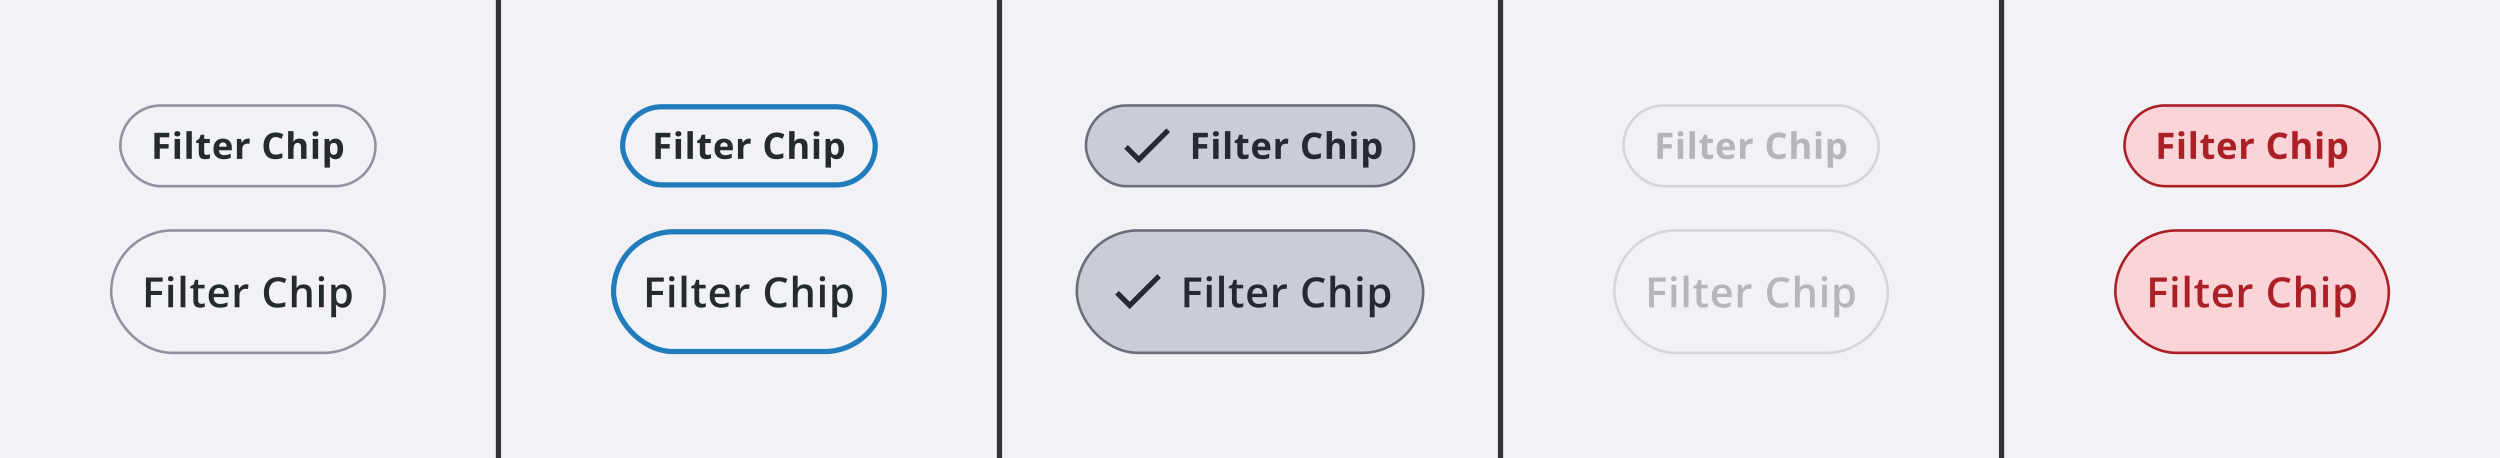
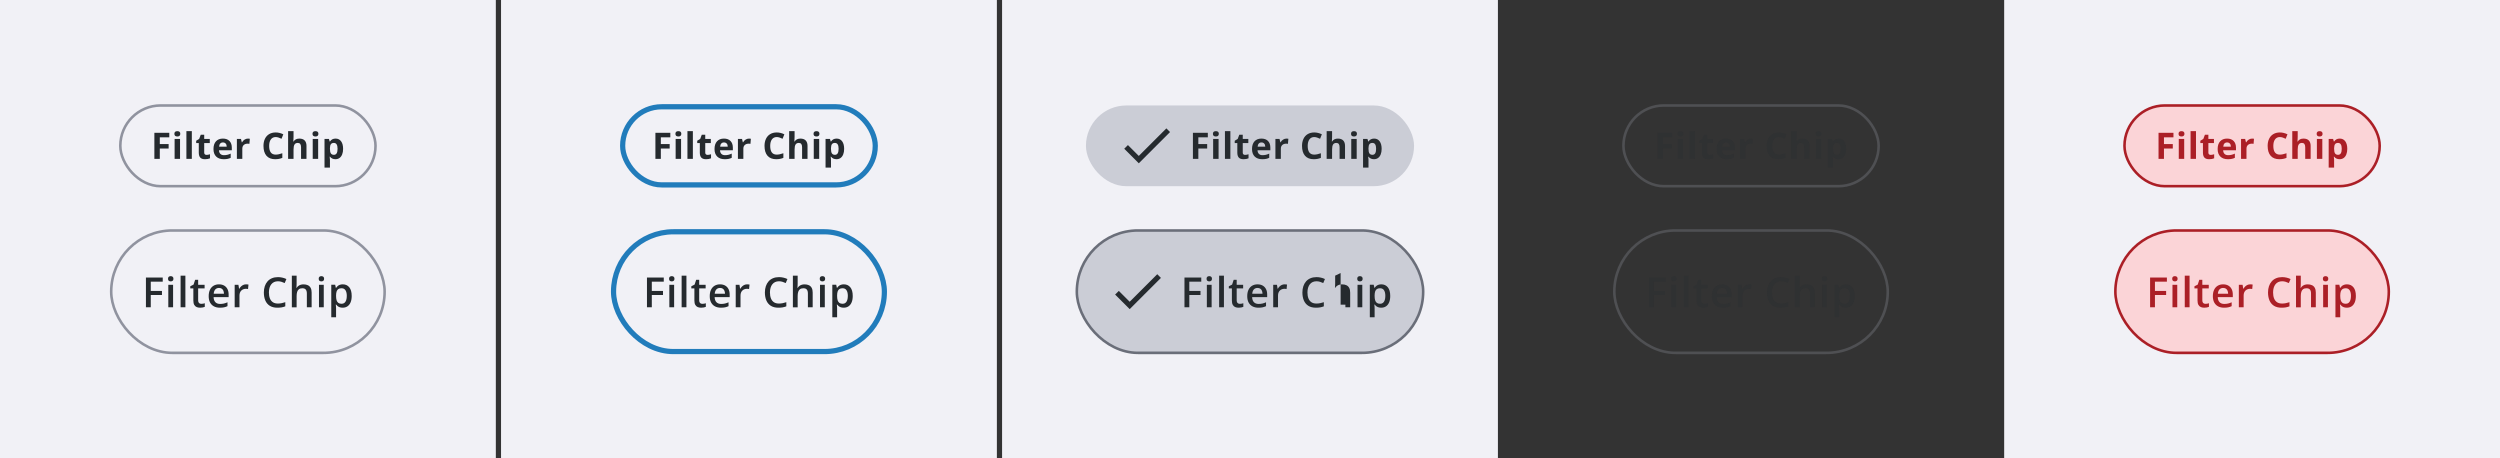
<svg xmlns="http://www.w3.org/2000/svg" width="960" height="176" fill="none" viewBox="0 0 960 176">
  <rect x="0" y="0" width="960" height="176" fill="#333333" stroke="none" />
  <clipPath id="a">
    <path d="m0 0h960v176h-960z" />
  </clipPath>
  <clipPath id="b">
    <path d="m428.5 44h103v24h-103z" />
  </clipPath>
  <clipPath id="c">
    <path d="m425 100h110v24h-110z" />
  </clipPath>
  <g clip-path="url(#a)">
    <path fill="#f1f1f6" d="m0 0h190.4v176h-190.4z" />
    <path fill="#252a2e" d="m61.363 61h-2.085v-9.994h5.729v1.736h-3.643v2.577h3.391v1.73h-3.391zm5.596-9.618c0-.679.378-1.018 1.135-1.018.756 0 1.135.34 1.135 1.018 0 .324-.096.577-.287.759-.187.178-.469.267-.848.267-.757 0-1.135-.342-1.135-1.025zm2.174 9.618h-2.085v-7.643h2.085zm4.529 0h-2.085v-10.637h2.085zm5.664-1.524c.365 0 .802-.08 1.312-.239v1.552c-.52.232-1.158.349-1.914.349-.834 0-1.442-.21-1.825-.629-.378-.424-.567-1.057-.567-1.9v-3.684h-.998v-.882l1.148-.697.602-1.613h1.333v1.627h2.14v1.565h-2.14v3.684c0 .296.082.515.246.656.169.141.39.212.663.212zm6.279-4.778c-.442 0-.788.141-1.039.424-.251.278-.394.674-.431 1.189h2.926c-.009-.515-.143-.911-.403-1.189-.26-.283-.611-.424-1.053-.424zm.294 6.439c-1.23 0-2.192-.34-2.885-1.018-.693-.679-1.039-1.641-1.039-2.885 0-1.281.319-2.269.957-2.967.643-.702 1.529-1.053 2.659-1.053 1.08 0 1.921.308 2.522.923.602.615.902 1.465.902 2.55v1.012h-4.929c.023.593.198 1.055.526 1.388.328.333.788.499 1.381.499.46 0 .895-.048 1.306-.144.41-.096.839-.248 1.285-.458v1.613c-.364.182-.754.317-1.169.403-.415.091-.921.137-1.518.137zm9.328-7.923c.283 0 .517.021.704.061l-.157 1.955c-.169-.046-.374-.068-.615-.068-.665 0-1.185.171-1.559.513-.369.342-.554.82-.554 1.436v3.89h-2.085v-7.643h1.579l.308 1.285h.103c.237-.428.556-.772.957-1.032.406-.264.845-.397 1.319-.397zm10.637-.588c-.797 0-1.415.301-1.852.902-.438.597-.657 1.431-.657 2.502 0 2.228.837 3.343 2.509 3.343.702 0 1.552-.175 2.55-.526v1.777c-.82.342-1.736.513-2.748.513-1.454 0-2.566-.44-3.336-1.319-.77-.884-1.155-2.151-1.155-3.801 0-1.039.189-1.948.567-2.728.378-.784.921-1.383 1.627-1.798.711-.419 1.543-.629 2.495-.629.971 0 1.946.235 2.926.704l-.684 1.723c-.373-.178-.749-.333-1.128-.465-.378-.132-.749-.198-1.114-.198zm11.823 8.374h-2.084v-4.464c0-1.103-.411-1.654-1.231-1.654-.583 0-1.005.198-1.265.595-.259.396-.389 1.039-.389 1.928v3.596h-2.085v-10.637h2.085v2.167c0 .169-.016.565-.048 1.189l-.048.615h.109c.465-.747 1.204-1.121 2.215-1.121.898 0 1.579.241 2.044.725.465.483.697 1.176.697 2.078zm2.308-9.618c0-.679.378-1.018 1.135-1.018.756 0 1.135.34 1.135 1.018 0 .324-.096.577-.287.759-.187.178-.47.267-.848.267-.757 0-1.135-.342-1.135-1.025zm2.174 9.618h-2.085v-7.643h2.085zm6.642.137c-.898 0-1.602-.326-2.113-.978h-.109c.073.638.109 1.007.109 1.107v3.097h-2.085v-11.006h1.696l.294.991h.095c.488-.756 1.21-1.135 2.167-1.135.903 0 1.609.349 2.119 1.046.511.697.766 1.666.766 2.905 0 .816-.121 1.524-.362 2.126-.237.602-.577 1.06-1.019 1.374-.442.315-.961.472-1.558.472zm-.616-6.255c-.515 0-.891.16-1.128.479-.237.314-.36.836-.369 1.565v.226c0 .82.121 1.408.363 1.764.246.355.633.533 1.162.533.934 0 1.401-.77 1.401-2.311 0-.752-.116-1.315-.349-1.688-.227-.378-.588-.567-1.08-.567z" />
    <rect width="98" height="31" x="46.2" y="40.5" stroke="#90939f" rx="15.5" />
    <path fill="#252a2e" d="m57.895 118h-1.859v-11.422h6.453v1.578h-4.594v3.563h4.297v1.57h-4.297zm8.57-8.648v8.648h-1.836v-8.648zm-.906-3.313c.281 0 .523.076.727.227.208.151.312.411.312.781 0 .364-.104.625-.312.781-.203.151-.445.227-.727.227-.292 0-.539-.076-.742-.227-.198-.156-.297-.417-.297-.781 0-.37.099-.63.297-.781.203-.151.451-.227.742-.227zm5.633 11.961h-1.844v-12.156h1.844zm6.094-1.328c.24 0 .477-.021.711-.063.234-.047.448-.101.641-.164v1.391c-.203.088-.466.164-.789.226-.323.063-.659.094-1.008.094-.49 0-.93-.08-1.32-.242-.391-.167-.701-.45-.93-.852-.229-.401-.344-.955-.344-1.664v-4.648h-1.18v-.82l1.266-.649.602-1.851h1.156v1.922h2.477v1.398h-2.477v4.625c0 .437.109.763.328.977.219.213.508.32.867.32zm6.805-7.484c.771 0 1.432.158 1.984.476s.977.768 1.273 1.352c.297.583.445 1.281.445 2.093v.985h-5.773c.021.838.245 1.484.672 1.937.432.453 1.036.68 1.812.68.552 0 1.047-.052 1.484-.156.443-.11.898-.269 1.367-.477v1.492c-.432.203-.872.352-1.32.446-.448.093-.984.14-1.609.14-.849 0-1.596-.164-2.242-.492-.641-.333-1.143-.828-1.508-1.484-.359-.657-.539-1.472-.539-2.446 0-.968.164-1.791.492-2.468s.789-1.193 1.383-1.547c.594-.354 1.286-.531 2.078-.531zm0 1.382c-.578 0-1.047.188-1.406.563-.354.375-.562.924-.625 1.648h3.938c-.005-.432-.078-.815-.219-1.148-.135-.334-.344-.594-.625-.781-.276-.188-.63-.282-1.062-.282zm10.406-1.382c.146 0 .305.007.476.023.172.016.32.036.445.062l-.172 1.719c-.109-.031-.245-.054-.406-.07-.156-.016-.297-.024-.422-.024-.328 0-.641.055-.938.164-.297.105-.56.266-.789.485-.229.213-.409.482-.539.805-.13.322-.195.697-.195 1.125v4.523h-1.844v-8.648h1.438l.25 1.523h.086c.172-.307.385-.589.641-.844s.547-.458.875-.609c.333-.156.698-.234 1.094-.234zm12.234-1.18c-.546 0-1.036.099-1.468.297-.427.198-.789.484-1.086.859-.297.37-.524.82-.68 1.352-.156.526-.234 1.119-.234 1.781 0 .885.125 1.648.375 2.289.25.635.63 1.125 1.14 1.469.511.338 1.157.507 1.938.507.484 0 .956-.046 1.414-.14s.932-.221 1.422-.383v1.594c-.464.182-.933.315-1.406.398-.474.084-1.021.125-1.641.125-1.167 0-2.136-.242-2.906-.726-.766-.485-1.339-1.167-1.719-2.047-.375-.88-.563-1.912-.563-3.094 0-.865.12-1.656.36-2.375.239-.719.588-1.338 1.047-1.859.458-.526 1.023-.93 1.695-1.211.677-.287 1.45-.43 2.32-.43.573 0 1.136.065 1.688.195.557.125 1.073.305 1.547.539l-.657 1.547c-.395-.187-.81-.349-1.242-.484s-.88-.203-1.344-.203zm7.172-2.164v3.054c0 .318-.01.628-.031.93-.016.302-.034.537-.055.703h.102c.182-.302.406-.549.672-.742.265-.198.562-.346.89-.445.334-.099.688-.149 1.063-.149.661 0 1.224.112 1.687.336.464.219.818.56 1.063 1.024.25.463.375 1.065.375 1.804v5.641h-1.836v-5.297c0-.672-.138-1.174-.414-1.508-.276-.338-.703-.507-1.281-.507-.558 0-1 .117-1.328.351-.323.229-.555.57-.696 1.023-.14.448-.211.995-.211 1.641v4.297h-1.836v-12.156zm10.422 3.508v8.648h-1.836v-8.648zm-.906-3.313c.281 0 .523.076.727.227.208.151.312.411.312.781 0 .364-.104.625-.312.781-.204.151-.446.227-.727.227-.292 0-.539-.076-.742-.227-.198-.156-.297-.417-.297-.781 0-.37.099-.63.297-.781.203-.151.45-.227.742-.227zm8.227 3.149c1.026 0 1.848.374 2.468 1.124.625.75.938 1.865.938 3.344 0 .979-.146 1.805-.438 2.477-.286.666-.69 1.172-1.211 1.515-.515.339-1.117.508-1.804.508-.438 0-.818-.057-1.141-.172-.323-.114-.599-.263-.828-.445-.229-.187-.422-.391-.578-.609h-.11c.026.208.05.44.071.695.026.25.039.479.039.687v3.524h-1.844v-12.484h1.5l.258 1.195h.086c.161-.245.357-.471.586-.68.234-.208.515-.372.843-.492.334-.125.722-.187 1.165-.187zm-.493 1.5c-.505 0-.911.101-1.218.304-.303.198-.524.498-.664.899-.136.401-.209.903-.219 1.507v.258c0 .641.065 1.185.195 1.633.135.443.357.781.664 1.016.313.229.735.343 1.266.343.448 0 .817-.122 1.109-.367.297-.245.518-.593.664-1.047.146-.453.219-.987.219-1.601 0-.932-.167-1.656-.5-2.172-.328-.516-.833-.773-1.516-.773z" />
    <rect width="105" height="47" x="42.7" y="88.5" stroke="#90939f" rx="23.5" />
    <path fill="#f1f1f6" d="m0 0h190.4v176h-190.4z" transform="translate(192.4)" />
    <path fill="#252a2e" d="m253.763 61h-2.085v-9.994h5.729v1.736h-3.644v2.577h3.391v1.73h-3.391zm5.596-9.618c0-.679.378-1.018 1.135-1.018.756 0 1.134.34 1.134 1.018 0 .324-.095.577-.287.759-.187.178-.469.267-.847.267-.757 0-1.135-.342-1.135-1.025zm2.174 9.618h-2.085v-7.643h2.085zm4.529 0h-2.085v-10.637h2.085zm5.664-1.524c.365 0 .802-.08 1.313-.239v1.552c-.52.232-1.158.349-1.914.349-.834 0-1.443-.21-1.826-.629-.378-.424-.567-1.057-.567-1.9v-3.684h-.998v-.882l1.148-.697.602-1.613h1.333v1.627h2.14v1.565h-2.14v3.684c0 .296.082.515.246.656.169.141.39.212.663.212zm6.279-4.778c-.442 0-.788.141-1.039.424-.25.278-.394.674-.43 1.189h2.925c-.009-.515-.143-.911-.403-1.189-.26-.283-.611-.424-1.053-.424zm.294 6.439c-1.23 0-2.192-.34-2.884-1.018-.693-.679-1.04-1.641-1.04-2.885 0-1.281.319-2.269.958-2.967.642-.702 1.528-1.053 2.659-1.053 1.08 0 1.921.308 2.522.923.602.615.903 1.465.903 2.55v1.012h-4.929c.023.593.198 1.055.526 1.388.328.333.789.499 1.381.499.46 0 .896-.048 1.306-.144s.838-.248 1.285-.458v1.613c-.365.182-.754.317-1.169.403-.415.091-.921.137-1.518.137zm9.328-7.923c.283 0 .518.021.705.061l-.158 1.955c-.168-.046-.373-.068-.615-.068-.665 0-1.185.171-1.559.513-.369.342-.553.82-.553 1.436v3.89h-2.085v-7.643h1.579l.308 1.285h.102c.237-.428.556-.772.957-1.032.406-.264.845-.397 1.319-.397zm10.638-.588c-.797 0-1.415.301-1.852.902-.438.597-.657 1.431-.657 2.502 0 2.228.837 3.343 2.509 3.343.702 0 1.552-.175 2.55-.526v1.777c-.82.342-1.736.513-2.748.513-1.454 0-2.566-.44-3.336-1.319-.77-.884-1.155-2.151-1.155-3.801 0-1.039.189-1.948.567-2.728.378-.784.921-1.383 1.627-1.798.711-.419 1.543-.629 2.495-.629.971 0 1.946.235 2.926.704l-.684 1.723c-.373-.178-.749-.333-1.128-.465-.378-.132-.749-.198-1.114-.198zm11.823 8.374h-2.085v-4.464c0-1.103-.41-1.654-1.23-1.654-.583 0-1.005.198-1.265.595-.259.396-.389 1.039-.389 1.928v3.596h-2.085v-10.637h2.085v2.167c0 .169-.016.565-.048 1.189l-.048.615h.109c.465-.747 1.203-1.121 2.215-1.121.898 0 1.579.241 2.044.725.465.483.697 1.176.697 2.078zm2.308-9.618c0-.679.378-1.018 1.135-1.018.756 0 1.135.34 1.135 1.018 0 .324-.096.577-.288.759-.186.178-.469.267-.847.267-.757 0-1.135-.342-1.135-1.025zm2.174 9.618h-2.085v-7.643h2.085zm6.641.137c-.897 0-1.601-.326-2.112-.978h-.109c.073.638.109 1.007.109 1.107v3.097h-2.085v-11.006h1.695l.294.991h.096c.488-.756 1.21-1.135 2.167-1.135.902 0 1.609.349 2.119 1.046.511.697.766 1.666.766 2.905 0 .816-.121 1.524-.362 2.126-.237.602-.577 1.06-1.019 1.374-.442.315-.962.472-1.559.472zm-.615-6.255c-.515 0-.891.16-1.128.479-.237.314-.36.836-.369 1.565v.226c0 .82.121 1.408.362 1.764.247.355.634.533 1.163.533.934 0 1.401-.77 1.401-2.311 0-.752-.116-1.315-.349-1.688-.228-.378-.588-.567-1.08-.567z" />
    <rect width="97" height="30" x="239.1" y="41" stroke="#217cbb" stroke-width="2" rx="15" />
    <path fill="#252a2e" d="m250.295 118h-1.859v-11.422h6.453v1.578h-4.594v3.563h4.297v1.57h-4.297zm8.571-8.648v8.648h-1.836v-8.648zm-.907-3.313c.282 0 .524.076.727.227.208.151.313.411.313.781 0 .364-.105.625-.313.781-.203.151-.445.227-.727.227-.291 0-.539-.076-.742-.227-.198-.156-.297-.417-.297-.781 0-.37.099-.63.297-.781.203-.151.451-.227.742-.227zm5.633 11.961h-1.843v-12.156h1.843zm6.094-1.328c.24 0 .477-.021.711-.063.234-.047.448-.101.641-.164v1.391c-.204.088-.467.164-.789.226-.323.063-.659.094-1.008.094-.49 0-.93-.08-1.321-.242-.39-.167-.7-.45-.929-.852-.229-.401-.344-.955-.344-1.664v-4.648h-1.18v-.82l1.266-.649.601-1.851h1.157v1.922h2.476v1.398h-2.476v4.625c0 .437.109.763.328.977.219.213.508.32.867.32zm6.805-7.484c.771 0 1.432.158 1.984.476s.977.768 1.274 1.352c.296.583.445 1.281.445 2.093v.985h-5.774c.021.838.245 1.484.672 1.937.433.453 1.037.68 1.813.68.552 0 1.047-.052 1.484-.156.443-.11.899-.269 1.367-.477v1.492c-.432.203-.872.352-1.32.446-.448.093-.984.14-1.609.14-.849 0-1.597-.164-2.243-.492-.64-.333-1.143-.828-1.507-1.484-.36-.657-.539-1.472-.539-2.446 0-.968.164-1.791.492-2.468s.789-1.193 1.383-1.547c.593-.354 1.286-.531 2.078-.531zm0 1.382c-.578 0-1.047.188-1.407.563-.354.375-.562.924-.625 1.648h3.938c-.005-.432-.078-.815-.219-1.148-.135-.334-.344-.594-.625-.781-.276-.188-.63-.282-1.062-.282zm10.406-1.382c.146 0 .305.007.477.023.171.016.32.036.445.062l-.172 1.719c-.109-.031-.245-.054-.406-.07-.157-.016-.297-.024-.422-.024-.328 0-.641.055-.938.164-.297.105-.56.266-.789.485-.229.213-.409.482-.539.805-.13.322-.195.697-.195 1.125v4.523h-1.844v-8.648h1.438l.25 1.523h.086c.171-.307.385-.589.64-.844s.547-.458.875-.609c.334-.156.698-.234 1.094-.234zm12.234-1.18c-.547 0-1.036.099-1.468.297-.427.198-.789.484-1.086.859-.297.37-.524.82-.68 1.352-.156.526-.234 1.119-.234 1.781 0 .885.125 1.648.375 2.289.25.635.63 1.125 1.14 1.469.511.338 1.156.507 1.938.507.484 0 .955-.046 1.414-.14.458-.094.932-.221 1.422-.383v1.594c-.464.182-.933.315-1.407.398-.474.084-1.02.125-1.64.125-1.167 0-2.136-.242-2.906-.726-.766-.485-1.339-1.167-1.719-2.047-.375-.88-.563-1.912-.563-3.094 0-.865.12-1.656.36-2.375.239-.719.588-1.338 1.047-1.859.458-.526 1.023-.93 1.695-1.211.677-.287 1.45-.43 2.32-.43.573 0 1.136.065 1.688.195.557.125 1.073.305 1.547.539l-.657 1.547c-.396-.187-.81-.349-1.242-.484s-.88-.203-1.344-.203zm7.172-2.164v3.054c0 .318-.01.628-.031.93-.016.302-.034.537-.055.703h.102c.182-.302.406-.549.672-.742.265-.198.562-.346.89-.445.334-.099.688-.149 1.063-.149.661 0 1.224.112 1.687.336.464.219.818.56 1.063 1.024.25.463.375 1.065.375 1.804v5.641h-1.836v-5.297c0-.672-.138-1.174-.414-1.508-.276-.338-.703-.507-1.281-.507-.558 0-1 .117-1.329.351-.322.229-.554.57-.695 1.023-.14.448-.211.995-.211 1.641v4.297h-1.836v-12.156zm10.422 3.508v8.648h-1.836v-8.648zm-.906-3.313c.281 0 .523.076.726.227.209.151.313.411.313.781 0 .364-.104.625-.313.781-.203.151-.445.227-.726.227-.292 0-.539-.076-.742-.227-.198-.156-.297-.417-.297-.781 0-.37.099-.63.297-.781.203-.151.45-.227.742-.227zm8.226 3.149c1.026 0 1.849.374 2.469 1.124.625.75.938 1.865.938 3.344 0 .979-.146 1.805-.438 2.477-.286.666-.69 1.172-1.211 1.515-.515.339-1.117.508-1.804.508-.438 0-.818-.057-1.141-.172-.323-.114-.599-.263-.828-.445-.229-.187-.422-.391-.578-.609h-.11c.026.208.05.44.071.695.026.25.039.479.039.687v3.524h-1.844v-12.484h1.5l.258 1.195h.086c.161-.245.356-.471.586-.68.234-.208.515-.372.843-.492.334-.125.722-.187 1.164-.187zm-.492 1.5c-.505 0-.911.101-1.219.304-.302.198-.523.498-.664.899-.135.401-.208.903-.218 1.507v.258c0 .641.065 1.185.195 1.633.135.443.357.781.664 1.016.313.229.734.343 1.266.343.448 0 .817-.122 1.109-.367.297-.245.518-.593.664-1.047.146-.453.219-.987.219-1.601 0-.932-.167-1.656-.5-2.172-.328-.516-.833-.773-1.516-.773z" />
    <rect width="104" height="46" x="235.6" y="89" stroke="#217cbb" stroke-width="2" rx="23" />
    <path fill="#f1f1f6" d="m0 0h190.4v176h-190.4z" transform="translate(384.8)" />
    <rect width="126" height="31" x="417" y="40.5" fill="#cbcdd6" rx="15.5" />
    <g fill="#252a2e" clip-path="url(#b)">
      <path d="m437.295 59.875-4.17-4.17-1.42 1.41 5.59 5.59 12-12-1.41-1.41z" />
      <path d="m460.163 61h-2.085v-9.994h5.729v1.736h-3.644v2.577h3.391v1.73h-3.391zm5.596-9.618c0-.679.378-1.018 1.135-1.018.756 0 1.134.34 1.134 1.018 0 .324-.095.577-.287.759-.187.178-.469.267-.847.267-.757 0-1.135-.342-1.135-1.025zm2.174 9.618h-2.085v-7.643h2.085zm4.529 0h-2.085v-10.637h2.085zm5.664-1.524c.365 0 .802-.08 1.312-.239v1.552c-.519.232-1.157.349-1.914.349-.834 0-1.442-.21-1.825-.629-.378-.424-.567-1.057-.567-1.9v-3.684h-.998v-.882l1.148-.697.602-1.613h1.333v1.627h2.139v1.565h-2.139v3.684c0 .296.082.515.246.656.169.141.39.212.663.212zm6.279-4.778c-.442 0-.788.141-1.039.424-.25.278-.394.674-.43 1.189h2.925c-.009-.515-.143-.911-.403-1.189-.26-.283-.611-.424-1.053-.424zm.294 6.439c-1.23 0-2.192-.34-2.885-1.018-.692-.679-1.039-1.641-1.039-2.885 0-1.281.319-2.269.957-2.967.643-.702 1.529-1.053 2.66-1.053 1.08 0 1.92.308 2.522.923.602.615.902 1.465.902 2.55v1.012h-4.928c.022.593.198 1.055.526 1.388.328.333.788.499 1.381.499.46 0 .895-.048 1.306-.144.41-.096.838-.248 1.285-.458v1.613c-.365.182-.754.317-1.169.403-.415.091-.921.137-1.518.137zm9.328-7.923c.283 0 .518.021.704.061l-.157 1.955c-.168-.046-.373-.068-.615-.068-.665 0-1.185.171-1.559.513-.369.342-.553.82-.553 1.436v3.89h-2.085v-7.643h1.579l.307 1.285h.103c.237-.428.556-.772.957-1.032.406-.264.845-.397 1.319-.397zm10.638-.588c-.797 0-1.415.301-1.853.902-.437.597-.656 1.431-.656 2.502 0 2.228.837 3.343 2.509 3.343.702 0 1.552-.175 2.55-.526v1.777c-.82.342-1.736.513-2.748.513-1.454 0-2.566-.44-3.336-1.319-.77-.884-1.155-2.151-1.155-3.801 0-1.039.189-1.948.567-2.728.378-.784.921-1.383 1.627-1.798.711-.419 1.543-.629 2.495-.629.971 0 1.946.235 2.926.704l-.684 1.723c-.373-.178-.749-.333-1.128-.465-.378-.132-.749-.198-1.114-.198zm11.823 8.374h-2.085v-4.464c0-1.103-.41-1.654-1.23-1.654-.583 0-1.005.198-1.265.595-.26.396-.389 1.039-.389 1.928v3.596h-2.085v-10.637h2.085v2.167c0 .169-.016.565-.048 1.189l-.048.615h.109c.465-.747 1.203-1.121 2.215-1.121.898 0 1.579.241 2.044.725.465.483.697 1.176.697 2.078zm2.308-9.618c0-.679.378-1.018 1.135-1.018.756 0 1.134.34 1.134 1.018 0 .324-.095.577-.287.759-.187.178-.469.267-.847.267-.757 0-1.135-.342-1.135-1.025zm2.174 9.618h-2.085v-7.643h2.085zm6.641.137c-.897 0-1.602-.326-2.112-.978h-.109c.073.638.109 1.007.109 1.107v3.097h-2.085v-11.006h1.695l.294.991h.096c.488-.756 1.21-1.135 2.167-1.135.902 0 1.609.349 2.119 1.046.511.697.766 1.666.766 2.905 0 .816-.121 1.524-.363 2.126-.237.602-.576 1.06-1.018 1.374-.442.315-.962.472-1.559.472zm-.615-6.255c-.515 0-.891.16-1.128.479-.237.314-.36.836-.369 1.565v.226c0 .82.121 1.408.362 1.764.246.355.634.533 1.162.533.935 0 1.402-.77 1.402-2.311 0-.752-.116-1.315-.349-1.688-.228-.378-.588-.567-1.08-.567z" />
    </g>
-     <rect width="126" height="31" x="417" y="40.5" stroke="#6a6e79" rx="15.5" />
    <rect width="133" height="47" x="413.5" y="88.5" fill="#cbcdd6" rx="23.5" />
    <g fill="#252a2e" clip-path="url(#c)">
      <path d="m433.795 115.875-4.17-4.17-1.42 1.41 5.59 5.59 12-12-1.41-1.41z" />
-       <path d="m456.695 118h-1.859v-11.422h6.453v1.578h-4.594v3.563h4.297v1.57h-4.297zm8.571-8.648v8.648h-1.836v-8.648zm-.907-3.313c.282 0 .524.076.727.227.208.151.312.411.312.781 0 .364-.104.625-.312.781-.203.151-.445.227-.727.227-.291 0-.539-.076-.742-.227-.198-.156-.297-.417-.297-.781 0-.37.099-.63.297-.781.203-.151.451-.227.742-.227zm5.633 11.961h-1.844v-12.156h1.844zm6.094-1.328c.24 0 .476-.021.711-.063.234-.047.448-.101.641-.164v1.391c-.204.088-.467.164-.79.226-.322.063-.658.094-1.007.094-.49 0-.93-.08-1.321-.242-.39-.167-.7-.45-.929-.852-.23-.401-.344-.955-.344-1.664v-4.648h-1.18v-.82l1.266-.649.601-1.851h1.157v1.922h2.476v1.398h-2.476v4.625c0 .437.109.763.328.977.219.213.508.32.867.32zm6.805-7.484c.77 0 1.432.158 1.984.476s.977.768 1.273 1.352c.297.583.446 1.281.446 2.093v.985h-5.774c.021.838.245 1.484.672 1.937.432.453 1.037.68 1.813.68.552 0 1.047-.052 1.484-.156.443-.11.899-.269 1.367-.477v1.492c-.432.203-.872.352-1.32.446-.448.093-.984.14-1.609.14-.849 0-1.597-.164-2.243-.492-.64-.333-1.143-.828-1.507-1.484-.36-.657-.539-1.472-.539-2.446 0-.968.164-1.791.492-2.468s.789-1.193 1.382-1.547c.594-.354 1.287-.531 2.079-.531zm0 1.382c-.579 0-1.047.188-1.407.563-.354.375-.562.924-.625 1.648h3.938c-.005-.432-.078-.815-.219-1.148-.135-.334-.344-.594-.625-.781-.276-.188-.63-.282-1.062-.282zm10.406-1.382c.146 0 .305.007.476.023.172.016.321.036.446.062l-.172 1.719c-.109-.031-.245-.054-.406-.07-.157-.016-.297-.024-.422-.024-.328 0-.641.055-.938.164-.297.105-.56.266-.789.485-.229.213-.409.482-.539.805-.13.322-.195.697-.195 1.125v4.523h-1.844v-8.648h1.438l.25 1.523h.086c.171-.307.385-.589.64-.844s.547-.458.875-.609c.333-.156.698-.234 1.094-.234zm12.234-1.18c-.547 0-1.036.099-1.469.297-.427.198-.789.484-1.085.859-.297.37-.524.82-.68 1.352-.156.526-.235 1.119-.235 1.781 0 .885.126 1.648.376 2.289.25.635.63 1.125 1.14 1.469.511.338 1.156.507 1.938.507.484 0 .955-.046 1.414-.14.458-.094.932-.221 1.422-.383v1.594c-.464.182-.933.315-1.407.398-.474.084-1.021.125-1.64.125-1.167 0-2.136-.242-2.907-.726-.765-.485-1.338-1.167-1.718-2.047-.375-.88-.563-1.912-.563-3.094 0-.865.12-1.656.36-2.375.239-.719.588-1.338 1.046-1.859.459-.526 1.024-.93 1.696-1.211.677-.287 1.45-.43 2.32-.43.573 0 1.135.065 1.688.195.557.125 1.072.305 1.546.539l-.656 1.547c-.396-.187-.81-.349-1.242-.484s-.88-.203-1.344-.203zm7.172-2.164v3.054c0 .318-.01.628-.031.93-.016.302-.034.537-.055.703h.102c.182-.302.406-.549.672-.742.265-.198.562-.346.89-.445.334-.099.688-.149 1.063-.149.661 0 1.224.112 1.687.336.464.219.818.56 1.063 1.024.25.463.375 1.065.375 1.804v5.641h-1.836v-5.297c0-.672-.138-1.174-.414-1.508-.276-.338-.703-.507-1.281-.507-.558 0-1 .117-1.329.351-.323.229-.554.57-.695 1.023-.141.448-.211.995-.211 1.641v4.297h-1.836v-12.156zm10.422 3.508v8.648h-1.836v-8.648zm-.906-3.313c.281 0 .523.076.726.227.209.151.313.411.313.781 0 .364-.104.625-.313.781-.203.151-.445.227-.726.227-.292 0-.539-.076-.742-.227-.198-.156-.297-.417-.297-.781 0-.37.099-.63.297-.781.203-.151.45-.227.742-.227zm8.226 3.149c1.026 0 1.849.374 2.469 1.124.625.75.938 1.865.938 3.344 0 .979-.146 1.805-.438 2.477-.286.666-.69 1.172-1.211 1.515-.515.339-1.117.508-1.805.508-.437 0-.817-.057-1.14-.172-.323-.114-.599-.263-.828-.445-.229-.187-.422-.391-.578-.609h-.11c.026.208.05.44.07.695.027.25.04.479.04.687v3.524h-1.844v-12.484h1.5l.258 1.195h.086c.161-.245.356-.471.586-.68.234-.208.515-.372.843-.492.334-.125.722-.187 1.164-.187zm-.492 1.5c-.505 0-.911.101-1.219.304-.302.198-.523.498-.664.899-.135.401-.208.903-.218 1.507v.258c0 .641.065 1.185.195 1.633.135.443.357.781.664 1.016.312.229.734.343 1.266.343.447 0 .817-.122 1.109-.367.297-.245.518-.593.664-1.047.146-.453.219-.987.219-1.601 0-.932-.167-1.656-.5-2.172-.328-.516-.834-.773-1.516-.773z" />
+       <path d="m456.695 118h-1.859v-11.422h6.453v1.578h-4.594v3.563h4.297v1.57h-4.297zm8.571-8.648v8.648h-1.836v-8.648zm-.907-3.313c.282 0 .524.076.727.227.208.151.312.411.312.781 0 .364-.104.625-.312.781-.203.151-.445.227-.727.227-.291 0-.539-.076-.742-.227-.198-.156-.297-.417-.297-.781 0-.37.099-.63.297-.781.203-.151.451-.227.742-.227zm5.633 11.961h-1.844v-12.156h1.844zm6.094-1.328c.24 0 .476-.021.711-.063.234-.047.448-.101.641-.164v1.391c-.204.088-.467.164-.79.226-.322.063-.658.094-1.007.094-.49 0-.93-.08-1.321-.242-.39-.167-.7-.45-.929-.852-.23-.401-.344-.955-.344-1.664v-4.648h-1.18v-.82l1.266-.649.601-1.851h1.157v1.922h2.476v1.398h-2.476v4.625c0 .437.109.763.328.977.219.213.508.32.867.32zm6.805-7.484c.77 0 1.432.158 1.984.476s.977.768 1.273 1.352c.297.583.446 1.281.446 2.093v.985h-5.774c.021.838.245 1.484.672 1.937.432.453 1.037.68 1.813.68.552 0 1.047-.052 1.484-.156.443-.11.899-.269 1.367-.477v1.492c-.432.203-.872.352-1.32.446-.448.093-.984.14-1.609.14-.849 0-1.597-.164-2.243-.492-.64-.333-1.143-.828-1.507-1.484-.36-.657-.539-1.472-.539-2.446 0-.968.164-1.791.492-2.468s.789-1.193 1.382-1.547c.594-.354 1.287-.531 2.079-.531zm0 1.382c-.579 0-1.047.188-1.407.563-.354.375-.562.924-.625 1.648h3.938c-.005-.432-.078-.815-.219-1.148-.135-.334-.344-.594-.625-.781-.276-.188-.63-.282-1.062-.282zm10.406-1.382c.146 0 .305.007.476.023.172.016.321.036.446.062l-.172 1.719c-.109-.031-.245-.054-.406-.07-.157-.016-.297-.024-.422-.024-.328 0-.641.055-.938.164-.297.105-.56.266-.789.485-.229.213-.409.482-.539.805-.13.322-.195.697-.195 1.125v4.523h-1.844v-8.648h1.438l.25 1.523h.086c.171-.307.385-.589.64-.844s.547-.458.875-.609c.333-.156.698-.234 1.094-.234zm12.234-1.18c-.547 0-1.036.099-1.469.297-.427.198-.789.484-1.085.859-.297.37-.524.82-.68 1.352-.156.526-.235 1.119-.235 1.781 0 .885.126 1.648.376 2.289.25.635.63 1.125 1.14 1.469.511.338 1.156.507 1.938.507.484 0 .955-.046 1.414-.14.458-.094.932-.221 1.422-.383v1.594c-.464.182-.933.315-1.407.398-.474.084-1.021.125-1.64.125-1.167 0-2.136-.242-2.907-.726-.765-.485-1.338-1.167-1.718-2.047-.375-.88-.563-1.912-.563-3.094 0-.865.12-1.656.36-2.375.239-.719.588-1.338 1.046-1.859.459-.526 1.024-.93 1.696-1.211.677-.287 1.45-.43 2.32-.43.573 0 1.135.065 1.688.195.557.125 1.072.305 1.546.539l-.656 1.547c-.396-.187-.81-.349-1.242-.484s-.88-.203-1.344-.203zm7.172-2.164v3.054c0 .318-.01.628-.031.93-.016.302-.034.537-.055.703h.102c.182-.302.406-.549.672-.742.265-.198.562-.346.89-.445.334-.099.688-.149 1.063-.149.661 0 1.224.112 1.687.336.464.219.818.56 1.063 1.024.25.463.375 1.065.375 1.804v5.641h-1.836v-5.297v4.297h-1.836v-12.156zm10.422 3.508v8.648h-1.836v-8.648zm-.906-3.313c.281 0 .523.076.726.227.209.151.313.411.313.781 0 .364-.104.625-.313.781-.203.151-.445.227-.726.227-.292 0-.539-.076-.742-.227-.198-.156-.297-.417-.297-.781 0-.37.099-.63.297-.781.203-.151.45-.227.742-.227zm8.226 3.149c1.026 0 1.849.374 2.469 1.124.625.75.938 1.865.938 3.344 0 .979-.146 1.805-.438 2.477-.286.666-.69 1.172-1.211 1.515-.515.339-1.117.508-1.805.508-.437 0-.817-.057-1.14-.172-.323-.114-.599-.263-.828-.445-.229-.187-.422-.391-.578-.609h-.11c.026.208.05.44.07.695.027.25.04.479.04.687v3.524h-1.844v-12.484h1.5l.258 1.195h.086c.161-.245.356-.471.586-.68.234-.208.515-.372.843-.492.334-.125.722-.187 1.164-.187zm-.492 1.5c-.505 0-.911.101-1.219.304-.302.198-.523.498-.664.899-.135.401-.208.903-.218 1.507v.258c0 .641.065 1.185.195 1.633.135.443.357.781.664 1.016.312.229.734.343 1.266.343.447 0 .817-.122 1.109-.367.297-.245.518-.593.664-1.047.146-.453.219-.987.219-1.601 0-.932-.167-1.656-.5-2.172-.328-.516-.834-.773-1.516-.773z" />
    </g>
    <rect width="133" height="47" x="413.5" y="88.5" stroke="#6a6e79" rx="23.5" />
-     <path fill="#f1f1f6" d="m0 0h190.4v176h-190.4z" transform="translate(577.2)" />
    <g opacity=".3">
      <path fill="#252a2e" d="m638.563 61h-2.084v-9.994h5.728v1.736h-3.644v2.577h3.391v1.73h-3.391zm5.596-9.618c0-.679.378-1.018 1.135-1.018.756 0 1.135.34 1.135 1.018 0 .324-.096.577-.287.759-.187.178-.47.267-.848.267-.757 0-1.135-.342-1.135-1.025zm2.174 9.618h-2.085v-7.643h2.085zm4.529 0h-2.085v-10.637h2.085zm5.664-1.524c.365 0 .802-.08 1.313-.239v1.552c-.52.232-1.158.349-1.914.349-.834 0-1.443-.21-1.825-.629-.379-.424-.568-1.057-.568-1.9v-3.684h-.998v-.882l1.149-.697.601-1.613h1.333v1.627h2.14v1.565h-2.14v3.684c0 .296.082.515.246.656.169.141.39.212.663.212zm6.28-4.778c-.442 0-.789.141-1.039.424-.251.278-.395.674-.431 1.189h2.926c-.009-.515-.144-.911-.404-1.189-.259-.283-.61-.424-1.052-.424zm.294 6.439c-1.231 0-2.192-.34-2.885-1.018-.693-.679-1.039-1.641-1.039-2.885 0-1.281.319-2.269.957-2.967.642-.702 1.529-1.053 2.659-1.053 1.08 0 1.921.308 2.522.923.602.615.903 1.465.903 2.55v1.012h-4.929c.023.593.198 1.055.526 1.388.329.333.789.499 1.381.499.461 0 .896-.048 1.306-.144s.839-.248 1.285-.458v1.613c-.364.182-.754.317-1.169.403-.415.091-.92.137-1.517.137zm9.328-7.923c.282 0 .517.021.704.061l-.157 1.955c-.169-.046-.374-.068-.616-.068-.665 0-1.185.171-1.558.513-.369.342-.554.82-.554 1.436v3.89h-2.085v-7.643h1.579l.308 1.285h.102c.237-.428.556-.772.957-1.032.406-.264.846-.397 1.32-.397zm10.637-.588c-.797 0-1.415.301-1.852.902-.438.597-.656 1.431-.656 2.502 0 2.228.836 3.343 2.508 3.343.702 0 1.552-.175 2.55-.526v1.777c-.82.342-1.736.513-2.748.513-1.454 0-2.566-.44-3.336-1.319-.77-.884-1.155-2.151-1.155-3.801 0-1.039.189-1.948.567-2.728.379-.784.921-1.383 1.627-1.798.711-.419 1.543-.629 2.495-.629.971 0 1.946.235 2.926.704l-.683 1.723c-.374-.178-.75-.333-1.128-.465-.379-.132-.75-.198-1.115-.198zm11.824 8.374h-2.085v-4.464c0-1.103-.41-1.654-1.231-1.654-.583 0-1.005.198-1.264.595-.26.396-.39 1.039-.39 1.928v3.596h-2.085v-10.637h2.085v2.167c0 .169-.016.565-.048 1.189l-.048.615h.11c.464-.747 1.203-1.121 2.214-1.121.898 0 1.58.241 2.044.725.465.483.698 1.176.698 2.078zm2.307-9.618c0-.679.379-1.018 1.135-1.018.757 0 1.135.34 1.135 1.018 0 .324-.096.577-.287.759-.187.178-.47.267-.848.267-.756 0-1.135-.342-1.135-1.025zm2.174 9.618h-2.085v-7.643h2.085zm6.642.137c-.898 0-1.602-.326-2.113-.978h-.109c.073.638.109 1.007.109 1.107v3.097h-2.085v-11.006h1.696l.294.991h.095c.488-.756 1.21-1.135 2.167-1.135.903 0 1.609.349 2.12 1.046.51.697.765 1.666.765 2.905 0 .816-.121 1.524-.362 2.126-.237.602-.577 1.06-1.019 1.374-.442.315-.961.472-1.558.472zm-.616-6.255c-.514 0-.89.16-1.127.479-.237.314-.36.836-.37 1.565v.226c0 .82.121 1.408.363 1.764.246.355.633.533 1.162.533.934 0 1.401-.77 1.401-2.311 0-.752-.116-1.315-.348-1.688-.228-.378-.588-.567-1.081-.567z" />
      <rect width="98" height="31" x="623.4" y="40.5" stroke="#90939f" rx="15.5" />
    </g>
    <g opacity=".3">
      <path fill="#252a2e" d="m635.096 118h-1.86v-11.422h6.453v1.578h-4.593v3.563h4.297v1.57h-4.297zm8.57-8.648v8.648h-1.836v-8.648zm-.906-3.313c.281 0 .523.076.726.227.209.151.313.411.313.781 0 .364-.104.625-.313.781-.203.151-.445.227-.726.227-.292 0-.539-.076-.742-.227-.198-.156-.297-.417-.297-.781 0-.37.099-.63.297-.781.203-.151.45-.227.742-.227zm5.633 11.961h-1.844v-12.156h1.844zm6.093-1.328c.24 0 .477-.021.711-.063.235-.047.448-.101.641-.164v1.391c-.203.088-.466.164-.789.226-.323.063-.659.094-1.008.094-.49 0-.93-.08-1.32-.242-.391-.167-.701-.45-.93-.852-.229-.401-.344-.955-.344-1.664v-4.648h-1.179v-.82l1.265-.649.602-1.851h1.156v1.922h2.477v1.398h-2.477v4.625c0 .437.109.763.328.977.219.213.508.32.867.32zm6.805-7.484c.771 0 1.432.158 1.984.476s.977.768 1.274 1.352c.297.583.445 1.281.445 2.093v.985h-5.773c.021.838.244 1.484.672 1.937.432.453 1.036.68 1.812.68.552 0 1.047-.052 1.484-.156.443-.11.899-.269 1.368-.477v1.492c-.433.203-.873.352-1.321.446-.448.093-.984.14-1.609.14-.849 0-1.596-.164-2.242-.492-.641-.333-1.143-.828-1.508-1.484-.359-.657-.539-1.472-.539-2.446 0-.968.164-1.791.492-2.468s.789-1.193 1.383-1.547 1.286-.531 2.078-.531zm0 1.382c-.578 0-1.047.188-1.406.563-.354.375-.563.924-.625 1.648h3.937c-.005-.432-.078-.815-.218-1.148-.136-.334-.344-.594-.625-.781-.277-.188-.631-.282-1.063-.282zm10.406-1.382c.146 0 .305.007.477.023s.32.036.445.062l-.172 1.719c-.109-.031-.245-.054-.406-.07-.156-.016-.297-.024-.422-.024-.328 0-.64.055-.937.164-.297.105-.56.266-.789.485-.23.213-.409.482-.539.805-.131.322-.196.697-.196 1.125v4.523h-1.844v-8.648h1.438l.25 1.523h.086c.172-.307.385-.589.641-.844.255-.255.546-.458.875-.609.333-.156.697-.234 1.093-.234zm12.235-1.18c-.547 0-1.037.099-1.469.297-.427.198-.789.484-1.086.859-.297.37-.523.82-.68 1.352-.156.526-.234 1.119-.234 1.781 0 .885.125 1.648.375 2.289.25.635.63 1.125 1.141 1.469.51.338 1.156.507 1.937.507.484 0 .956-.046 1.414-.14s.932-.221 1.422-.383v1.594c-.464.182-.932.315-1.406.398-.474.084-1.021.125-1.641.125-1.167 0-2.135-.242-2.906-.726-.766-.485-1.339-1.167-1.719-2.047-.375-.88-.562-1.912-.562-3.094 0-.865.119-1.656.359-2.375s.588-1.338 1.047-1.859c.458-.526 1.023-.93 1.695-1.211.677-.287 1.451-.43 2.32-.43.573 0 1.136.065 1.688.195.557.125 1.073.305 1.547.539l-.656 1.547c-.396-.187-.81-.349-1.243-.484-.432-.135-.88-.203-1.343-.203zm7.172-2.164v3.054c0 .318-.011.628-.032.93-.015.302-.034.537-.054.703h.101c.182-.302.406-.549.672-.742.266-.198.563-.346.891-.445.333-.099.687-.149 1.062-.149.662 0 1.224.112 1.688.336.463.219.817.56 1.062 1.024.25.463.375 1.065.375 1.804v5.641h-1.836v-5.297c0-.672-.138-1.174-.414-1.508-.276-.338-.703-.507-1.281-.507-.557 0-1 .117-1.328.351-.323.229-.555.57-.696 1.023-.14.448-.21.995-.21 1.641v4.297h-1.836v-12.156zm10.421 3.508v8.648h-1.836v-8.648zm-.906-3.313c.281 0 .524.076.727.227.208.151.312.411.312.781 0 .364-.104.625-.312.781-.203.151-.446.227-.727.227-.292 0-.539-.076-.742-.227-.198-.156-.297-.417-.297-.781 0-.37.099-.63.297-.781.203-.151.45-.227.742-.227zm8.227 3.149c1.026 0 1.849.374 2.468 1.124.625.75.938 1.865.938 3.344 0 .979-.146 1.805-.438 2.477-.286.666-.69 1.172-1.21 1.515-.516.339-1.118.508-1.805.508-.438 0-.818-.057-1.141-.172-.323-.114-.599-.263-.828-.445-.229-.187-.422-.391-.578-.609h-.109c.026.208.049.44.07.695.026.25.039.479.039.687v3.524h-1.844v-12.484h1.5l.258 1.195h.086c.161-.245.357-.471.586-.68.234-.208.516-.372.844-.492.333-.125.721-.187 1.164-.187zm-.492 1.5c-.506 0-.912.101-1.219.304-.302.198-.524.498-.664.899-.136.401-.209.903-.219 1.507v.258c0 .641.065 1.185.195 1.633.136.443.357.781.664 1.016.313.229.735.343 1.266.343.448 0 .818-.122 1.109-.367.297-.245.519-.593.664-1.047.146-.453.219-.987.219-1.601 0-.932-.167-1.656-.5-2.172-.328-.516-.833-.773-1.515-.773z" />
      <rect width="105" height="47" x="619.9" y="88.5" stroke="#90939f" rx="23.5" />
    </g>
    <path fill="#f1f1f6" d="m0 0h190.4v176h-190.4z" transform="translate(769.6)" />
    <rect width="98" height="31" x="815.8" y="40.5" fill="#fbd4d7" rx="15.5" />
    <path fill="#ab1f26" d="m830.963 61h-2.085v-9.994h5.729v1.736h-3.644v2.577h3.391v1.73h-3.391zm5.596-9.618c0-.679.378-1.018 1.135-1.018.756 0 1.135.34 1.135 1.018 0 .324-.096.577-.287.759-.187.178-.47.267-.848.267-.757 0-1.135-.342-1.135-1.025zm2.174 9.618h-2.085v-7.643h2.085zm4.529 0h-2.085v-10.637h2.085zm5.664-1.524c.365 0 .802-.08 1.313-.239v1.552c-.52.232-1.158.349-1.914.349-.834 0-1.443-.21-1.825-.629-.379-.424-.568-1.057-.568-1.9v-3.684h-.998v-.882l1.149-.697.601-1.613h1.333v1.627h2.14v1.565h-2.14v3.684c0 .296.082.515.246.656.169.141.39.212.663.212zm6.28-4.778c-.442 0-.789.141-1.039.424-.251.278-.395.674-.431 1.189h2.926c-.009-.515-.144-.911-.404-1.189-.259-.283-.61-.424-1.052-.424zm.294 6.439c-1.231 0-2.193-.34-2.885-1.018-.693-.679-1.039-1.641-1.039-2.885 0-1.281.319-2.269.957-2.967.642-.702 1.529-1.053 2.659-1.053 1.08 0 1.921.308 2.522.923.602.615.903 1.465.903 2.55v1.012h-4.929c.023.593.198 1.055.526 1.388.328.333.789.499 1.381.499.461 0 .896-.048 1.306-.144s.838-.248 1.285-.458v1.613c-.365.182-.754.317-1.169.403-.415.091-.92.137-1.517.137zm9.328-7.923c.282 0 .517.021.704.061l-.157 1.955c-.169-.046-.374-.068-.616-.068-.665 0-1.185.171-1.558.513-.369.342-.554.82-.554 1.436v3.89h-2.085v-7.643h1.579l.308 1.285h.102c.237-.428.556-.772.957-1.032.406-.264.846-.397 1.32-.397zm10.637-.588c-.797 0-1.415.301-1.852.902-.438.597-.656 1.431-.656 2.502 0 2.228.836 3.343 2.508 3.343.702 0 1.552-.175 2.55-.526v1.777c-.82.342-1.736.513-2.748.513-1.454 0-2.566-.44-3.336-1.319-.77-.884-1.155-2.151-1.155-3.801 0-1.039.189-1.948.567-2.728.379-.784.921-1.383 1.627-1.798.711-.419 1.543-.629 2.495-.629.971 0 1.946.235 2.926.704l-.683 1.723c-.374-.178-.75-.333-1.128-.465-.379-.132-.75-.198-1.115-.198zm11.824 8.374h-2.085v-4.464c0-1.103-.411-1.654-1.231-1.654-.583 0-1.005.198-1.265.595-.259.396-.389 1.039-.389 1.928v3.596h-2.085v-10.637h2.085v2.167c0 .169-.016.565-.048 1.189l-.048.615h.11c.464-.747 1.203-1.121 2.214-1.121.898 0 1.579.241 2.044.725.465.483.698 1.176.698 2.078zm2.307-9.618c0-.679.378-1.018 1.135-1.018.756 0 1.135.34 1.135 1.018 0 .324-.096.577-.287.759-.187.178-.47.267-.848.267-.757 0-1.135-.342-1.135-1.025zm2.174 9.618h-2.085v-7.643h2.085zm6.642.137c-.898 0-1.602-.326-2.113-.978h-.109c.073.638.109 1.007.109 1.107v3.097h-2.085v-11.006h1.696l.294.991h.095c.488-.756 1.21-1.135 2.167-1.135.903 0 1.609.349 2.119 1.046.511.697.766 1.666.766 2.905 0 .816-.121 1.524-.362 2.126-.237.602-.577 1.06-1.019 1.374-.442.315-.961.472-1.558.472zm-.616-6.255c-.515 0-.891.16-1.128.479-.237.314-.36.836-.369 1.565v.226c0 .82.121 1.408.363 1.764.246.355.633.533 1.162.533.934 0 1.401-.77 1.401-2.311 0-.752-.116-1.315-.349-1.688-.227-.378-.587-.567-1.08-.567z" />
    <rect width="98" height="31" x="815.8" y="40.5" stroke="#ab1f26" rx="15.5" />
    <rect width="105" height="47" x="812.3" y="88.5" fill="#fbd4d7" rx="23.5" />
    <path fill="#ab1f26" d="m827.496 118h-1.86v-11.422h6.453v1.578h-4.593v3.563h4.296v1.57h-4.296zm8.57-8.648v8.648h-1.836v-8.648zm-.906-3.313c.281 0 .523.076.726.227.209.151.313.411.313.781 0 .364-.104.625-.313.781-.203.151-.445.227-.726.227-.292 0-.539-.076-.743-.227-.197-.156-.296-.417-.296-.781 0-.37.099-.63.296-.781.204-.151.451-.227.743-.227zm5.632 11.961h-1.843v-12.156h1.843zm6.094-1.328c.24 0 .477-.021.711-.063.235-.047.448-.101.641-.164v1.391c-.203.088-.466.164-.789.226-.323.063-.659.094-1.008.094-.49 0-.93-.08-1.32-.242-.391-.167-.701-.45-.93-.852-.229-.401-.344-.955-.344-1.664v-4.648h-1.18v-.82l1.266-.649.602-1.851h1.156v1.922h2.476v1.398h-2.476v4.625c0 .437.109.763.328.977.219.213.508.32.867.32zm6.805-7.484c.771 0 1.432.158 1.984.476s.977.768 1.274 1.352c.297.583.445 1.281.445 2.093v.985h-5.773c.02.838.244 1.484.671 1.937.433.453 1.037.68 1.813.68.552 0 1.047-.052 1.484-.156.443-.11.899-.269 1.368-.477v1.492c-.433.203-.873.352-1.321.446-.448.093-.984.14-1.609.14-.849 0-1.596-.164-2.242-.492-.641-.333-1.144-.828-1.508-1.484-.36-.657-.539-1.472-.539-2.446 0-.968.164-1.791.492-2.468s.789-1.193 1.383-1.547 1.286-.531 2.078-.531zm0 1.382c-.578 0-1.047.188-1.406.563-.354.375-.563.924-.625 1.648h3.937c-.005-.432-.078-.815-.219-1.148-.135-.334-.343-.594-.625-.781-.276-.188-.63-.282-1.062-.282zm10.406-1.382c.146 0 .305.007.477.023s.32.036.445.062l-.172 1.719c-.109-.031-.245-.054-.406-.07-.156-.016-.297-.024-.422-.024-.328 0-.641.055-.937.164-.297.105-.56.266-.79.485-.229.213-.408.482-.539.805-.13.322-.195.697-.195 1.125v4.523h-1.844v-8.648h1.438l.25 1.523h.086c.172-.307.385-.589.64-.844.256-.255.547-.458.875-.609.334-.156.698-.234 1.094-.234zm12.235-1.18c-.547 0-1.037.099-1.469.297-.427.198-.789.484-1.086.859-.297.37-.524.82-.68 1.352-.156.526-.234 1.119-.234 1.781 0 .885.125 1.648.375 2.289.25.635.63 1.125 1.14 1.469.511.338 1.157.507 1.938.507.484 0 .956-.046 1.414-.14s.932-.221 1.422-.383v1.594c-.464.182-.932.315-1.406.398-.474.084-1.021.125-1.641.125-1.167 0-2.135-.242-2.906-.726-.766-.485-1.339-1.167-1.719-2.047-.375-.88-.563-1.912-.563-3.094 0-.865.12-1.656.36-2.375.239-.719.588-1.338 1.047-1.859.458-.526 1.023-.93 1.695-1.211.677-.287 1.451-.43 2.32-.43.573 0 1.136.065 1.688.195.557.125 1.073.305 1.547.539l-.657 1.547c-.395-.187-.809-.349-1.242-.484-.432-.135-.88-.203-1.343-.203zm7.171-2.164v3.054c0 .318-.01.628-.031.93-.015.302-.034.537-.055.703h.102c.182-.302.406-.549.672-.742.266-.198.562-.346.891-.445.333-.099.687-.149 1.062-.149.662 0 1.224.112 1.688.336.463.219.817.56 1.062 1.024.25.463.375 1.065.375 1.804v5.641h-1.836v-5.297c0-.672-.138-1.174-.414-1.508-.276-.338-.703-.507-1.281-.507-.557 0-1 .117-1.328.351-.323.229-.555.57-.696 1.023-.14.448-.211.995-.211 1.641v4.297h-1.836v-12.156zm10.422 3.508v8.648h-1.836v-8.648zm-.906-3.313c.281 0 .523.076.727.227.208.151.312.411.312.781 0 .364-.104.625-.312.781-.204.151-.446.227-.727.227-.292 0-.539-.076-.742-.227-.198-.156-.297-.417-.297-.781 0-.37.099-.63.297-.781.203-.151.45-.227.742-.227zm8.227 3.149c1.026 0 1.849.374 2.468 1.124.625.75.938 1.865.938 3.344 0 .979-.146 1.805-.438 2.477-.286.666-.69 1.172-1.211 1.515-.515.339-1.117.508-1.804.508-.438 0-.818-.057-1.141-.172-.323-.114-.599-.263-.828-.445-.229-.187-.422-.391-.578-.609h-.11c.027.208.05.44.071.695.026.25.039.479.039.687v3.524h-1.844v-12.484h1.5l.258 1.195h.086c.161-.245.357-.471.586-.68.234-.208.515-.372.844-.492.333-.125.721-.187 1.164-.187zm-.493 1.5c-.505 0-.911.101-1.218.304-.302.198-.524.498-.664.899-.136.401-.209.903-.219 1.507v.258c0 .641.065 1.185.195 1.633.136.443.357.781.664 1.016.313.229.735.343 1.266.343.448 0 .818-.122 1.109-.367.297-.245.518-.593.664-1.047.146-.453.219-.987.219-1.601 0-.932-.167-1.656-.5-2.172-.328-.516-.833-.773-1.516-.773z" />
    <rect width="105" height="47" x="812.3" y="88.5" stroke="#ab1f26" rx="23.5" />
  </g>
</svg>